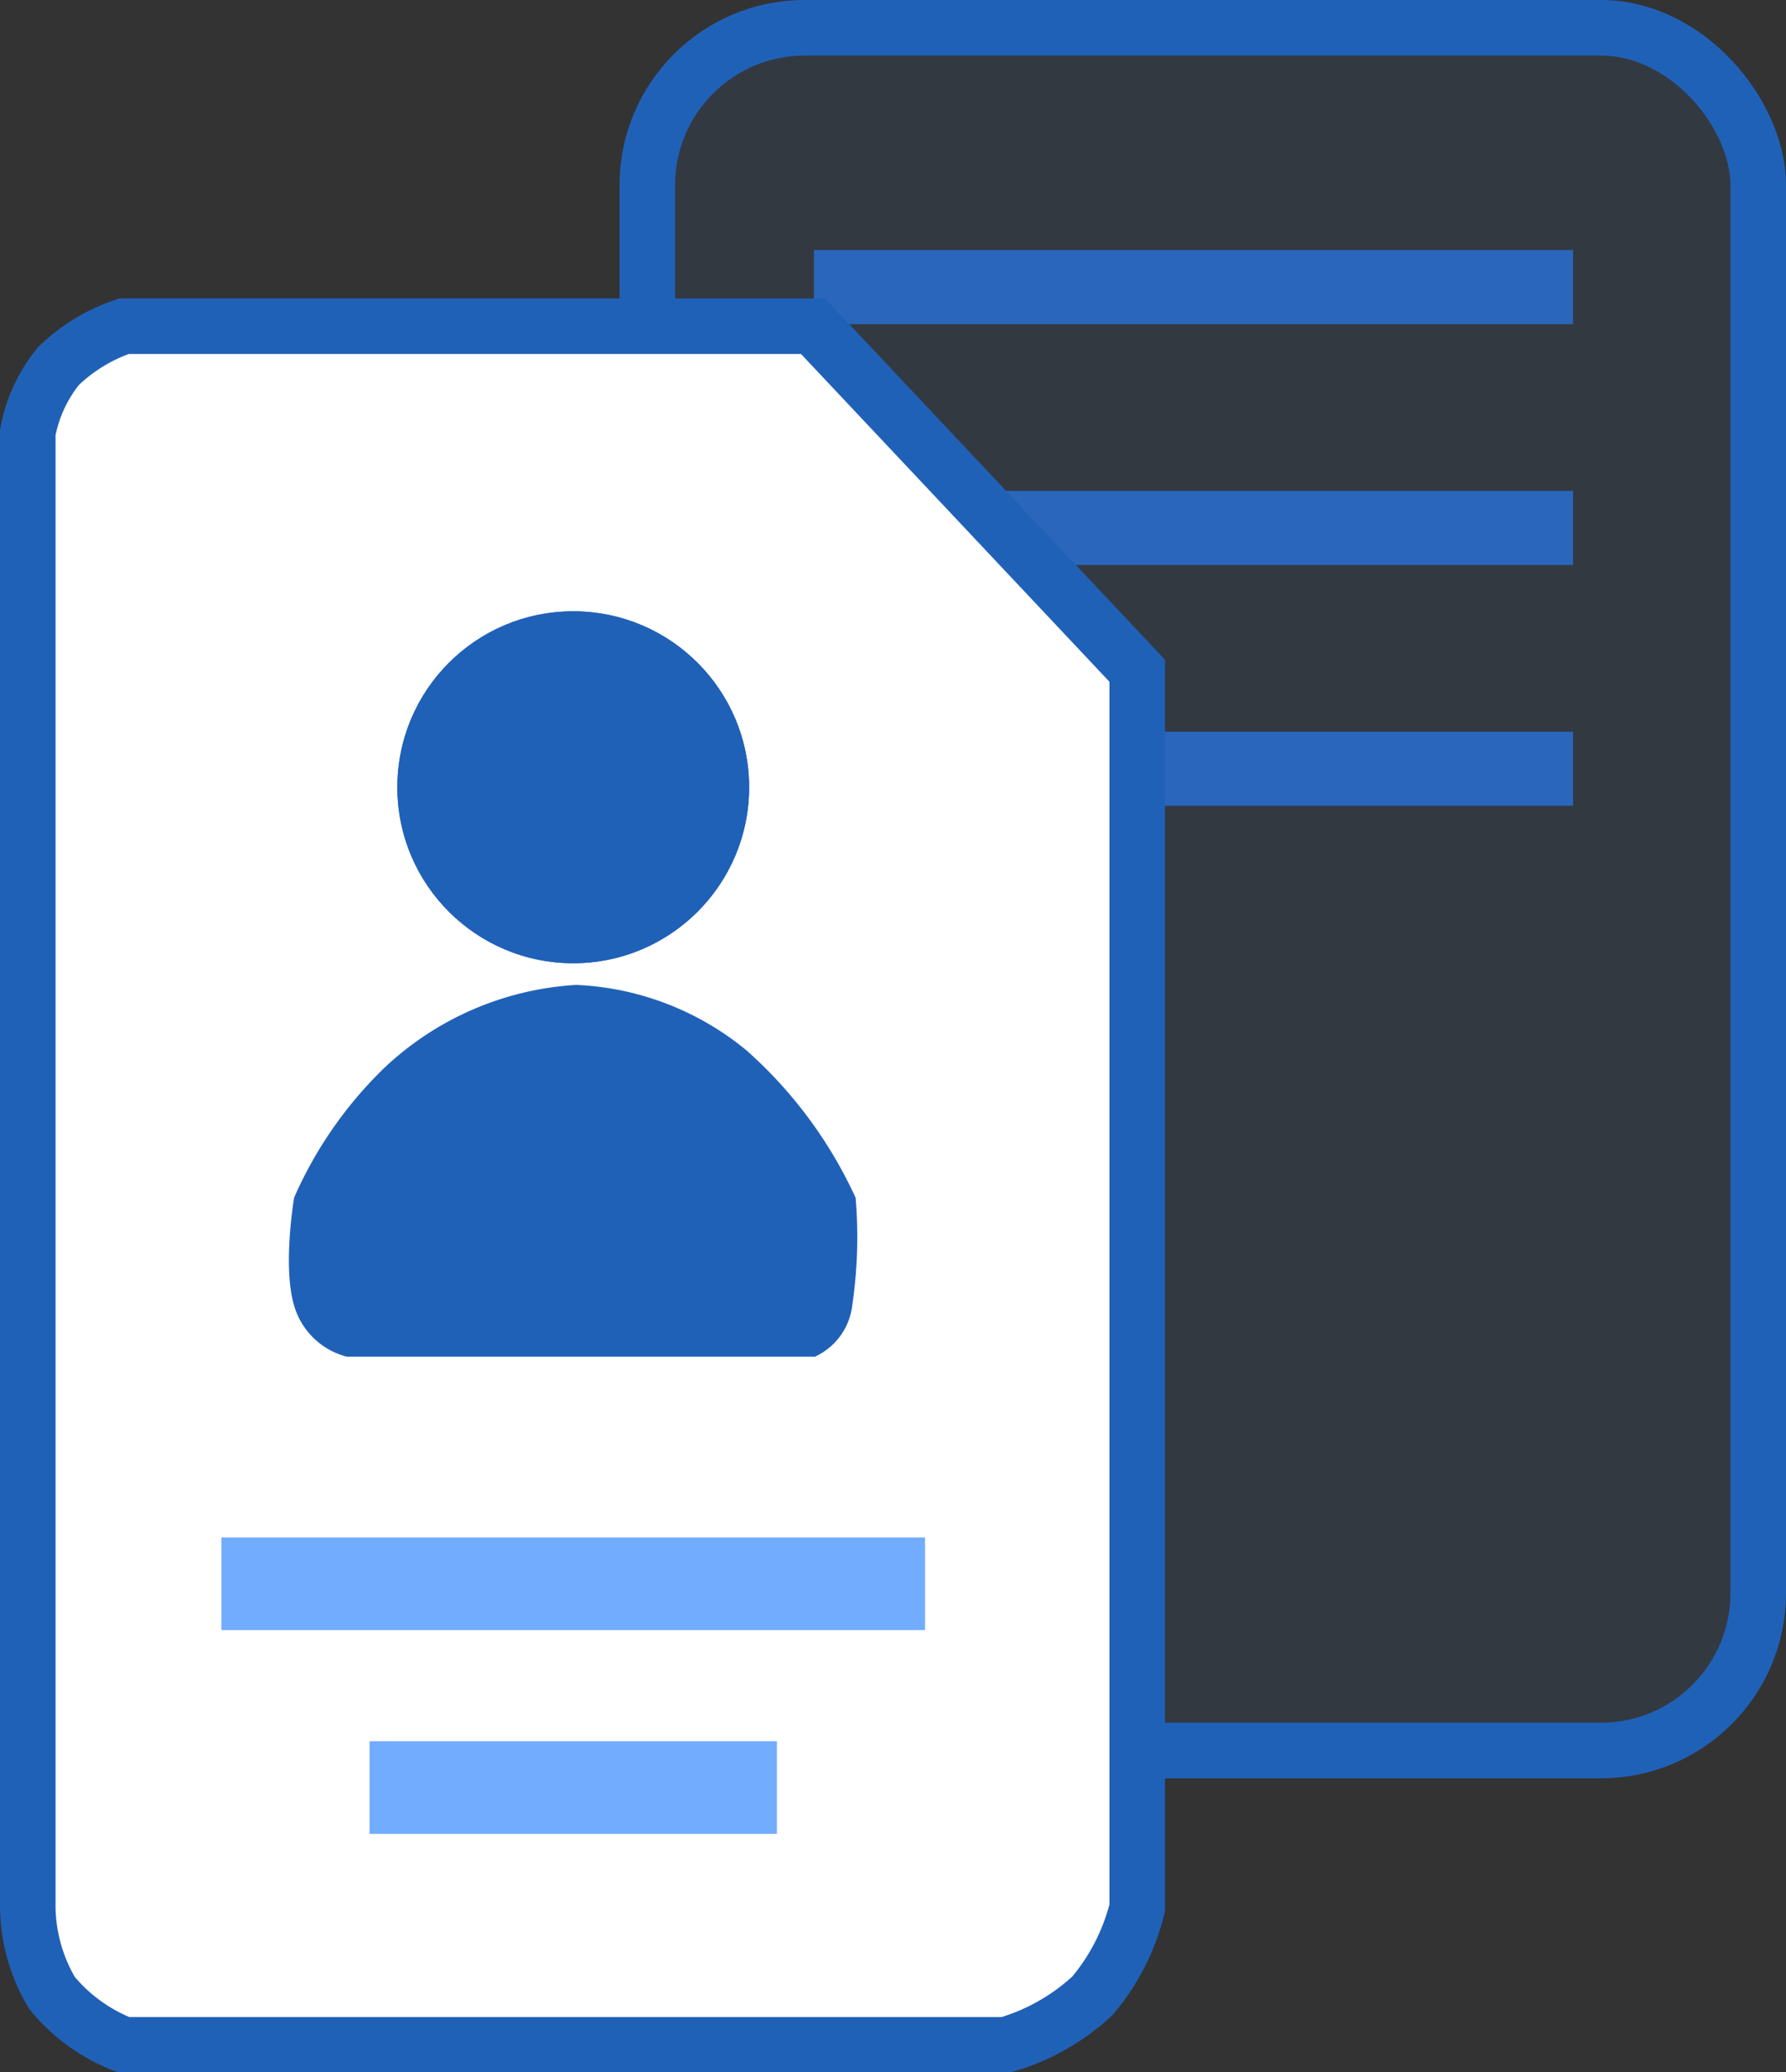
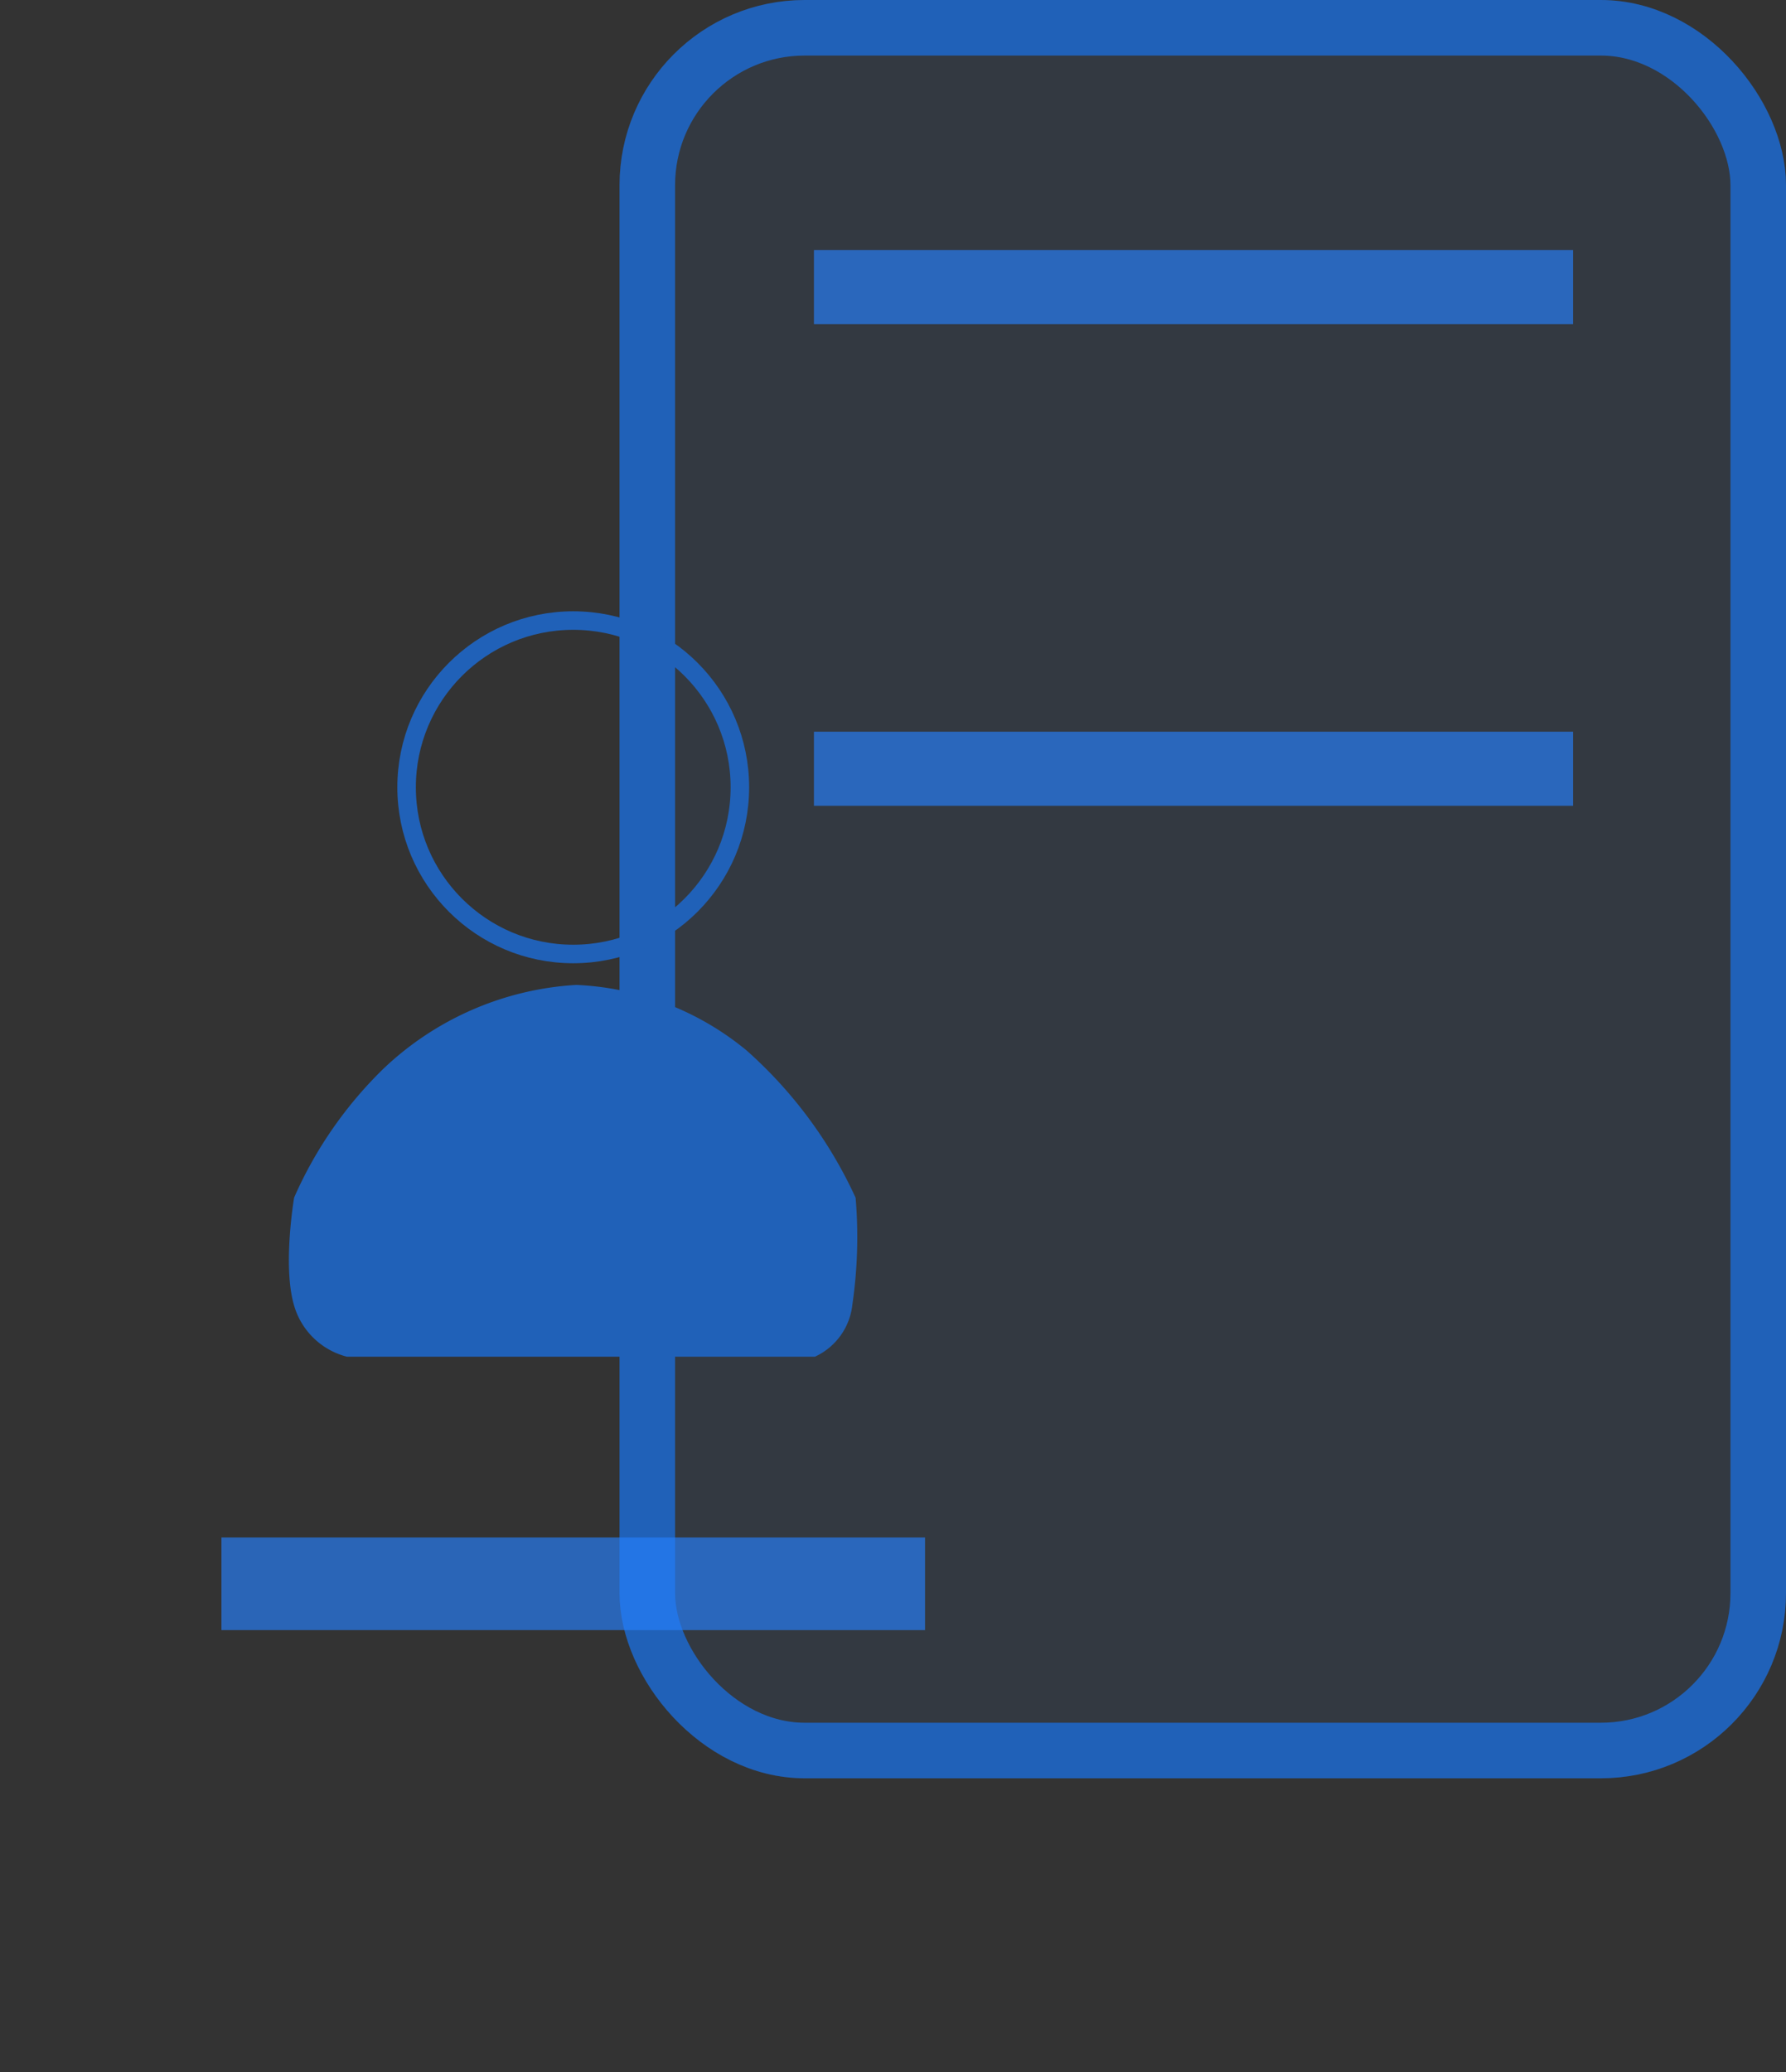
<svg xmlns="http://www.w3.org/2000/svg" viewBox="0 0 96.46 111.86">
  <rect x="0" y="0" width="96.46" height="111.86" fill="#333333" stroke="none" />
  <defs>
    <style>.cls-1{opacity:0.07;}.cls-2{fill:#2680fe;}.cls-10,.cls-3,.cls-4,.cls-5,.cls-8{fill:none;}.cls-3,.cls-6,.cls-8,.cls-9{stroke:#2061b8;}.cls-3,.cls-6{stroke-width:3px;}.cls-10,.cls-5{stroke:#2680fe;opacity:0.65;isolation:isolate;}.cls-5{stroke-width:4px;}.cls-6{fill:#fff;}.cls-7,.cls-9{fill:#2061b8;}.cls-10{stroke-width:5px;}</style>
  </defs>
  <g id="Layer_2" data-name="Layer 2">
    <g id="Illustration">
      <g id="Group_634" data-name="Group 634">
        <g id="Rectangle_211" data-name="Rectangle 211" class="cls-1">
          <rect class="cls-2" x="33.46" width="63" height="96" rx="10" />
          <rect class="cls-3" x="34.96" y="1.5" width="60" height="93" rx="8.5" />
        </g>
        <g id="Rectangle_212" data-name="Rectangle 212">
-           <rect class="cls-4" x="33.46" width="63" height="96" rx="10" />
          <rect class="cls-3" x="34.96" y="1.5" width="60" height="93" rx="8.5" />
        </g>
        <line id="Line_88" data-name="Line 88" class="cls-5" x1="43.96" y1="15.5" x2="84.96" y2="15.5" />
-         <line id="Line_89" data-name="Line 89" class="cls-5" x1="43.96" y1="28.5" x2="84.96" y2="28.5" />
        <line id="Line_90" data-name="Line 90" class="cls-5" x1="43.96" y1="41.5" x2="84.96" y2="41.5" />
-         <path id="Path_5597-2" data-name="Path 5597-2" class="cls-6" d="M43.91 17.61H6.7a9.41 9.41.0 00-3.55 2.16A8 8 0 001.5 23.35V103a9.28 9.28.0 001.31 4.59 9.38 9.38.0 003.89 2.8H54.31A11.62 11.62.0 0059 107.74 11.7 11.7.0 0061.42 103V36.21z" />
        <g id="Ellipse_440" data-name="Ellipse 440">
-           <circle class="cls-7" cx="30.96" cy="42.5" r="9.5" />
          <circle class="cls-8" cx="30.96" cy="42.5" r="9" />
        </g>
        <path id="Path_5598" data-name="Path 5598" class="cls-9" d="M18.8 72.74H43.9a3 3 0 001.64-2.38 24.74 24.74.0 00.18-5.57A23.46 23.46.0 0040 57.09a15 15 0 00-8.87-3.42 16 16 0 00-10.07 4.38 21.63 21.63.0 00-4.69 6.74s-.6 3.58.0 5.57A3.5 3.5.0 0018.8 72.74z" />
        <line id="Line_86" data-name="Line 86" class="cls-10" x1="11.96" y1="85.5" x2="49.96" y2="85.5" />
-         <line id="Line_87" data-name="Line 87" class="cls-10" x1="19.96" y1="96.5" x2="41.96" y2="96.5" />
      </g>
    </g>
  </g>
</svg>